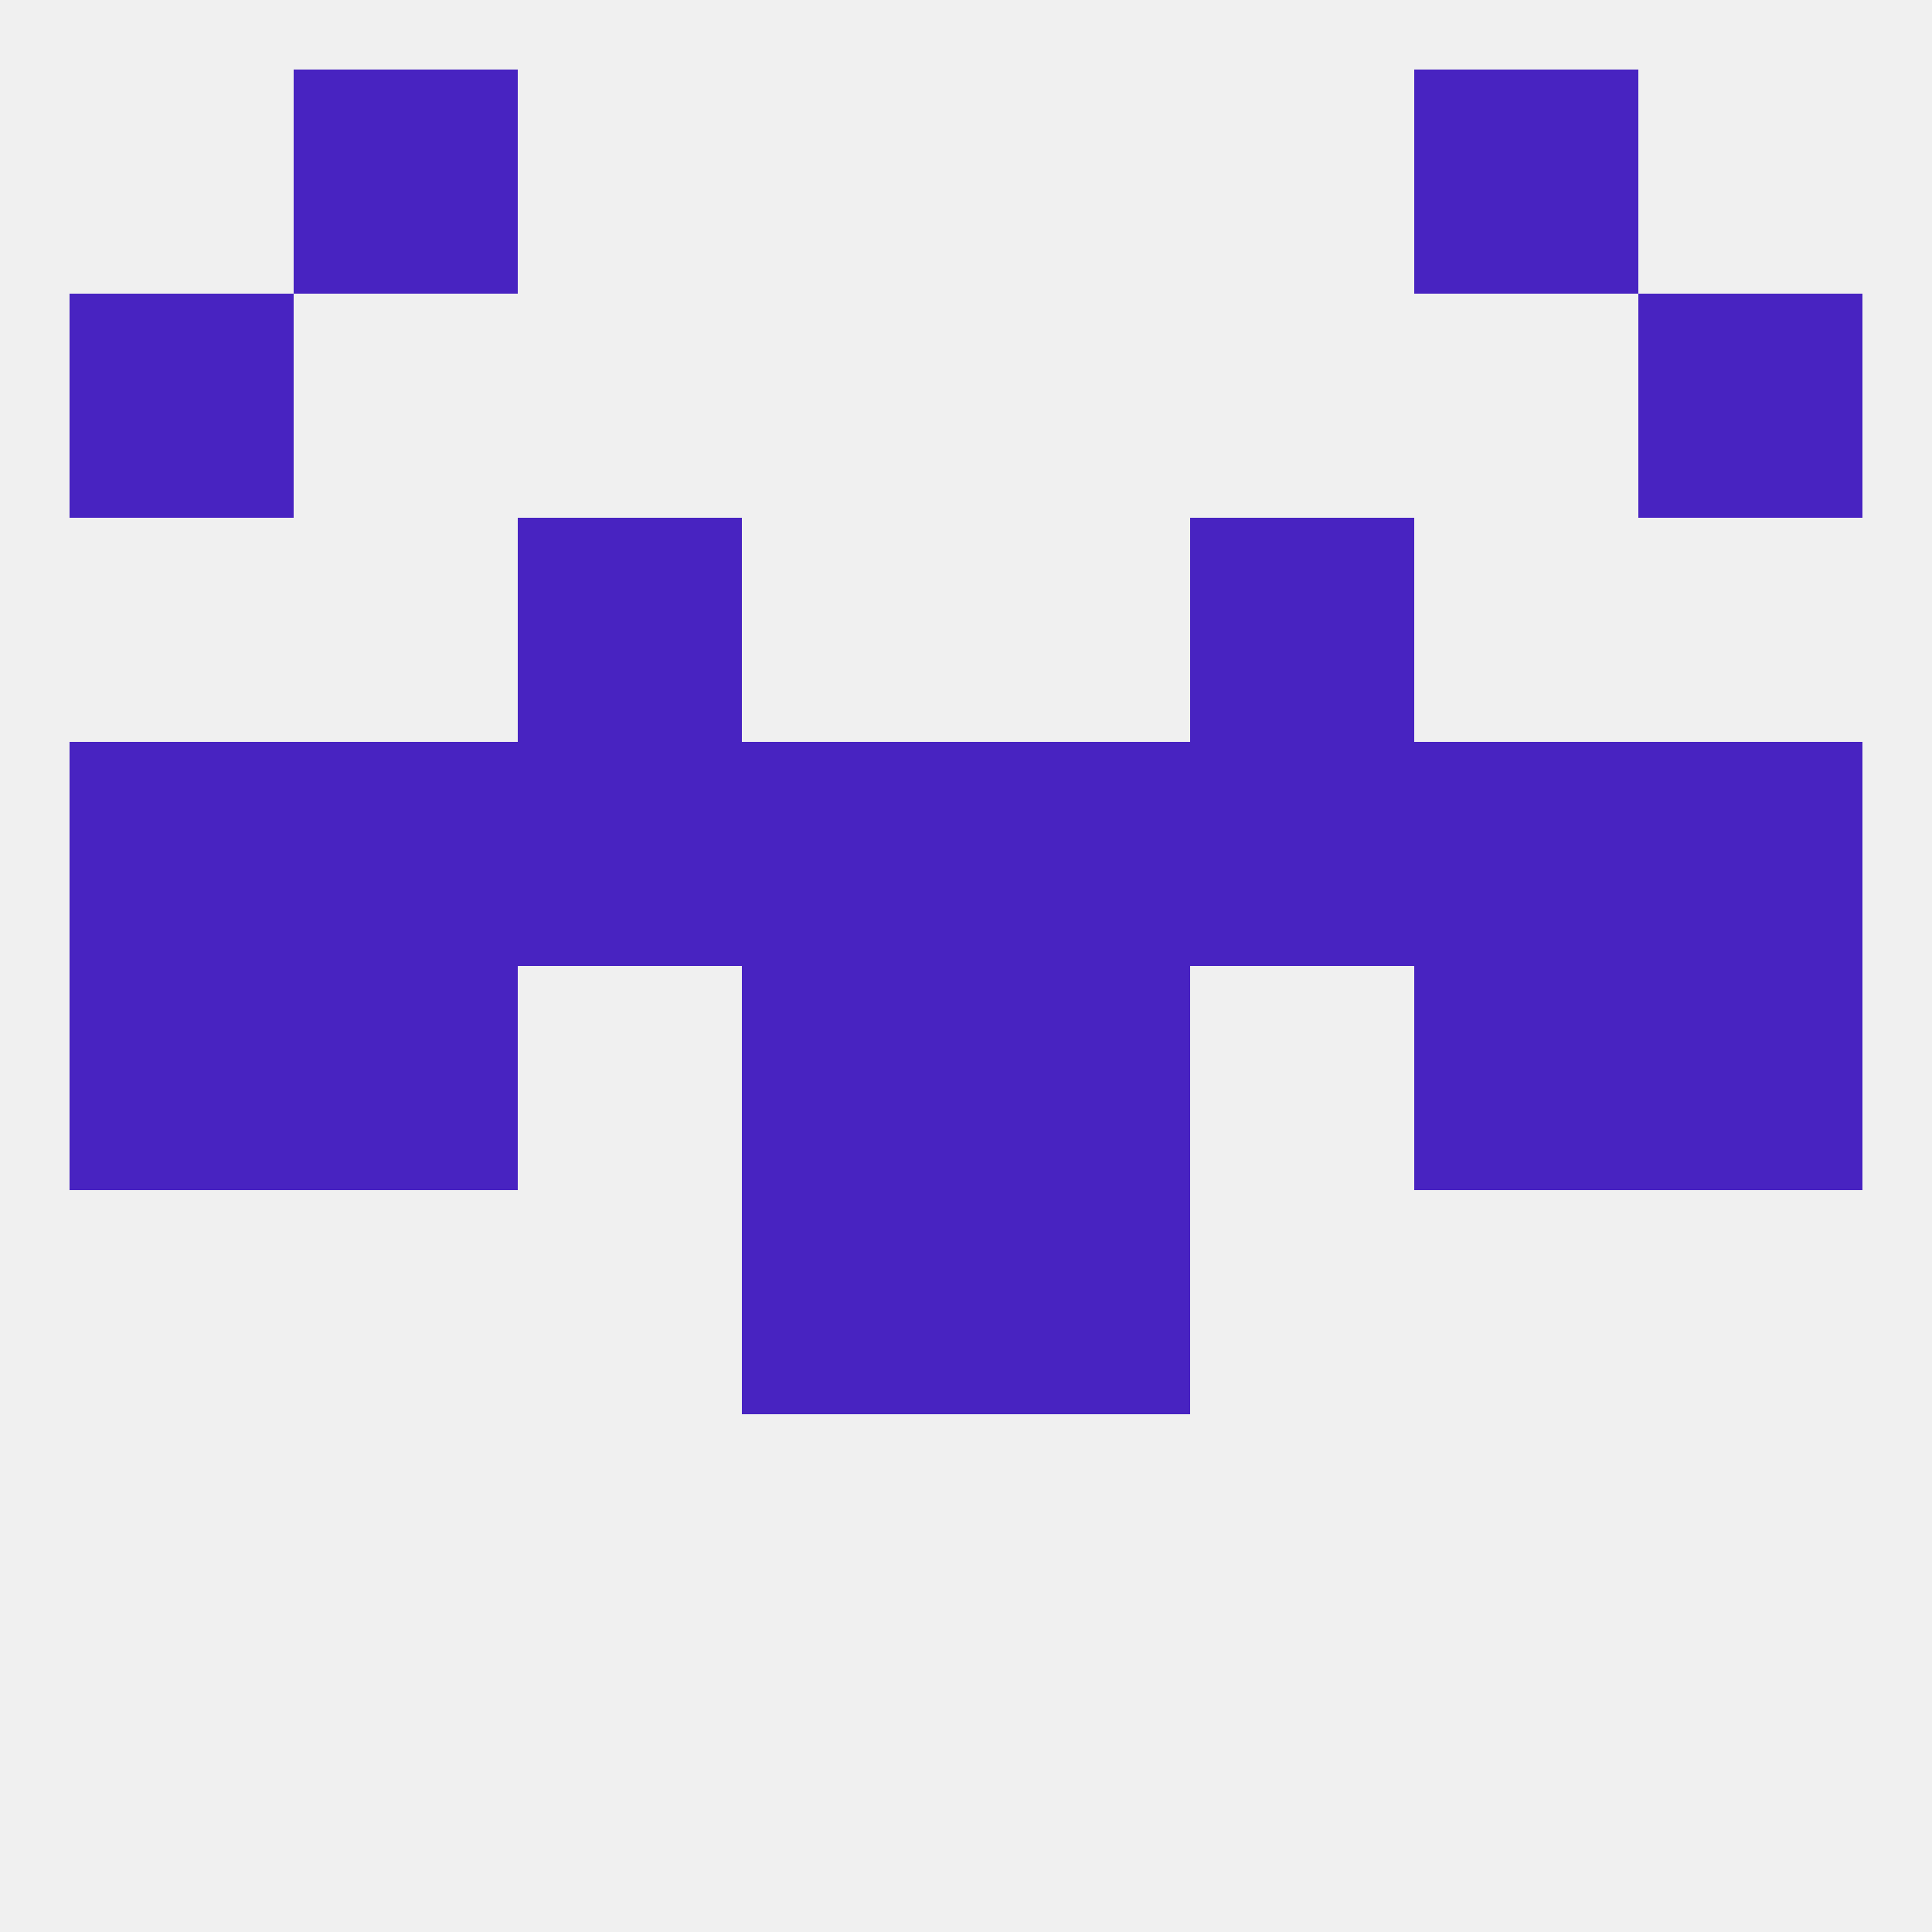
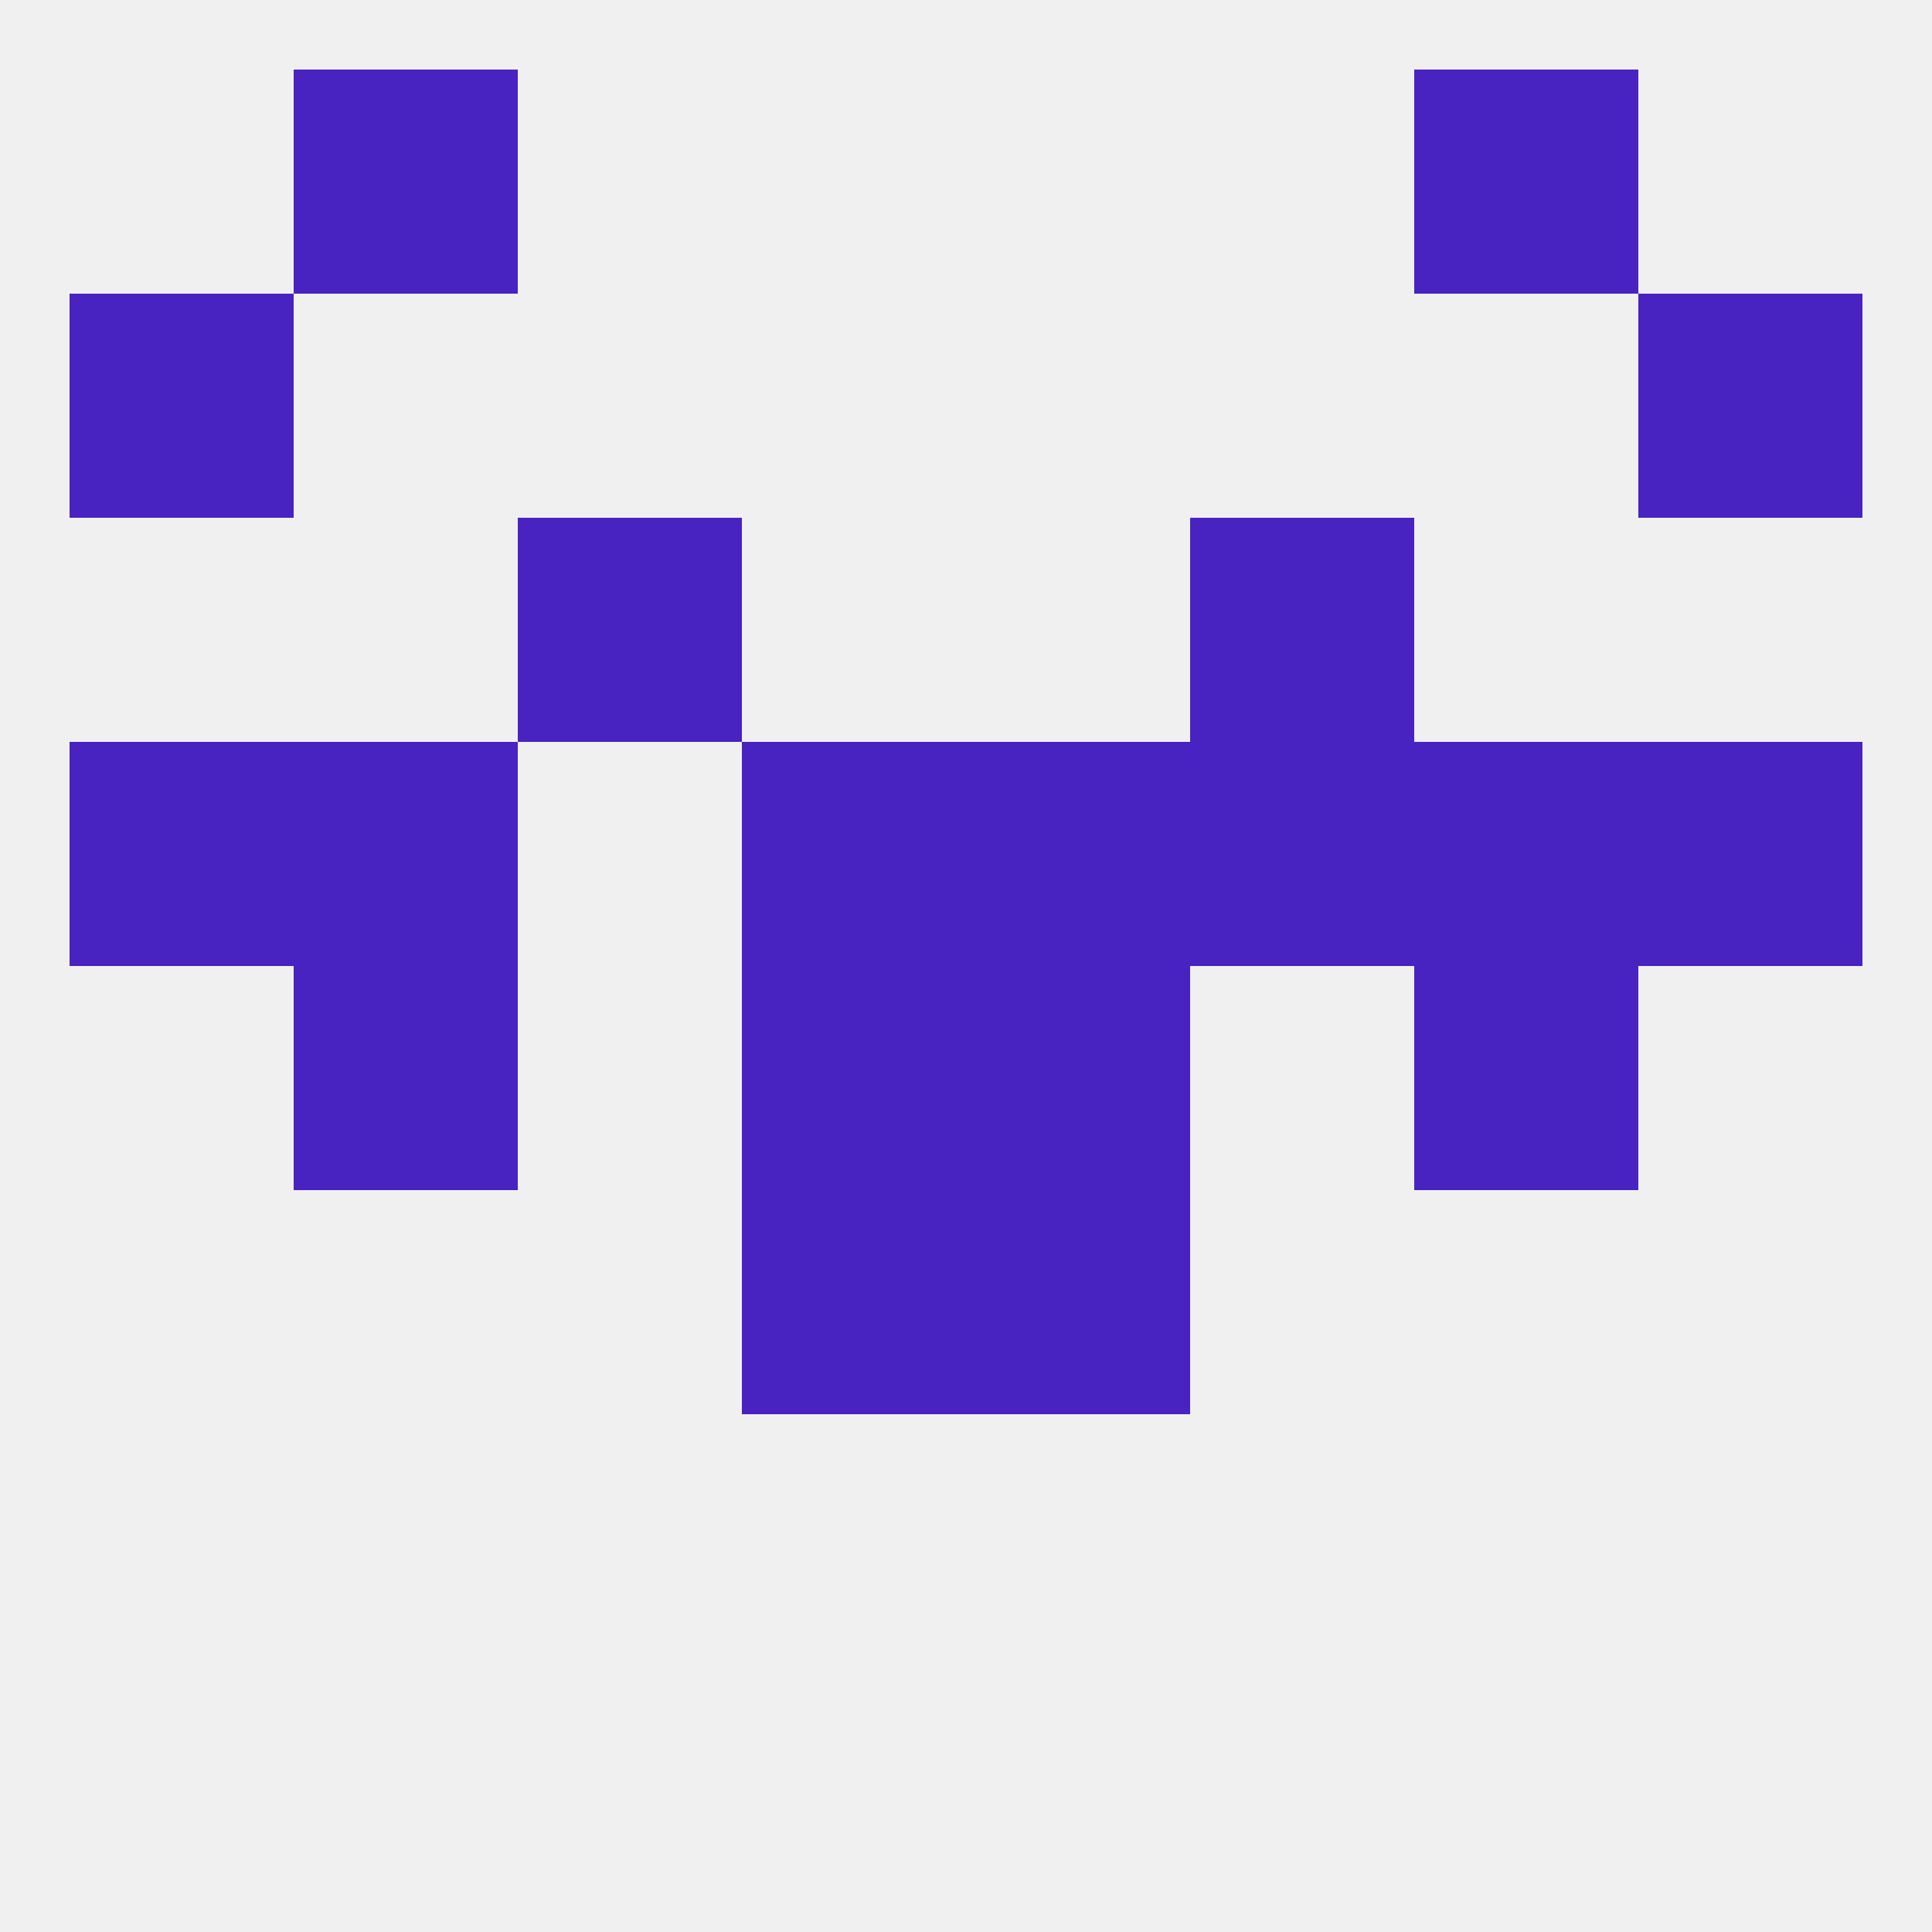
<svg xmlns="http://www.w3.org/2000/svg" version="1.1" baseprofile="full" width="250" height="250" viewBox="0 0 250 250">
  <rect width="100%" height="100%" fill="rgba(240,240,240,255)" />
-   <rect x="212" y="125" width="29" height="29" fill="rgba(72,35,193,255)" />
  <rect x="38" y="125" width="29" height="29" fill="rgba(72,35,193,255)" />
  <rect x="183" y="125" width="29" height="29" fill="rgba(72,35,193,255)" />
  <rect x="96" y="125" width="29" height="29" fill="rgba(72,35,193,255)" />
  <rect x="125" y="125" width="29" height="29" fill="rgba(72,35,193,255)" />
-   <rect x="9" y="125" width="29" height="29" fill="rgba(72,35,193,255)" />
  <rect x="183" y="96" width="29" height="29" fill="rgba(72,35,193,255)" />
  <rect x="96" y="96" width="29" height="29" fill="rgba(72,35,193,255)" />
  <rect x="125" y="96" width="29" height="29" fill="rgba(72,35,193,255)" />
-   <rect x="67" y="96" width="29" height="29" fill="rgba(72,35,193,255)" />
  <rect x="154" y="96" width="29" height="29" fill="rgba(72,35,193,255)" />
  <rect x="9" y="96" width="29" height="29" fill="rgba(72,35,193,255)" />
  <rect x="212" y="96" width="29" height="29" fill="rgba(72,35,193,255)" />
  <rect x="38" y="96" width="29" height="29" fill="rgba(72,35,193,255)" />
  <rect x="125" y="154" width="29" height="29" fill="rgba(72,35,193,255)" />
  <rect x="96" y="154" width="29" height="29" fill="rgba(72,35,193,255)" />
  <rect x="38" y="9" width="29" height="29" fill="rgba(72,35,193,255)" />
  <rect x="183" y="9" width="29" height="29" fill="rgba(72,35,193,255)" />
  <rect x="9" y="38" width="29" height="29" fill="rgba(72,35,193,255)" />
  <rect x="212" y="38" width="29" height="29" fill="rgba(72,35,193,255)" />
  <rect x="154" y="67" width="29" height="29" fill="rgba(72,35,193,255)" />
  <rect x="67" y="67" width="29" height="29" fill="rgba(72,35,193,255)" />
</svg>